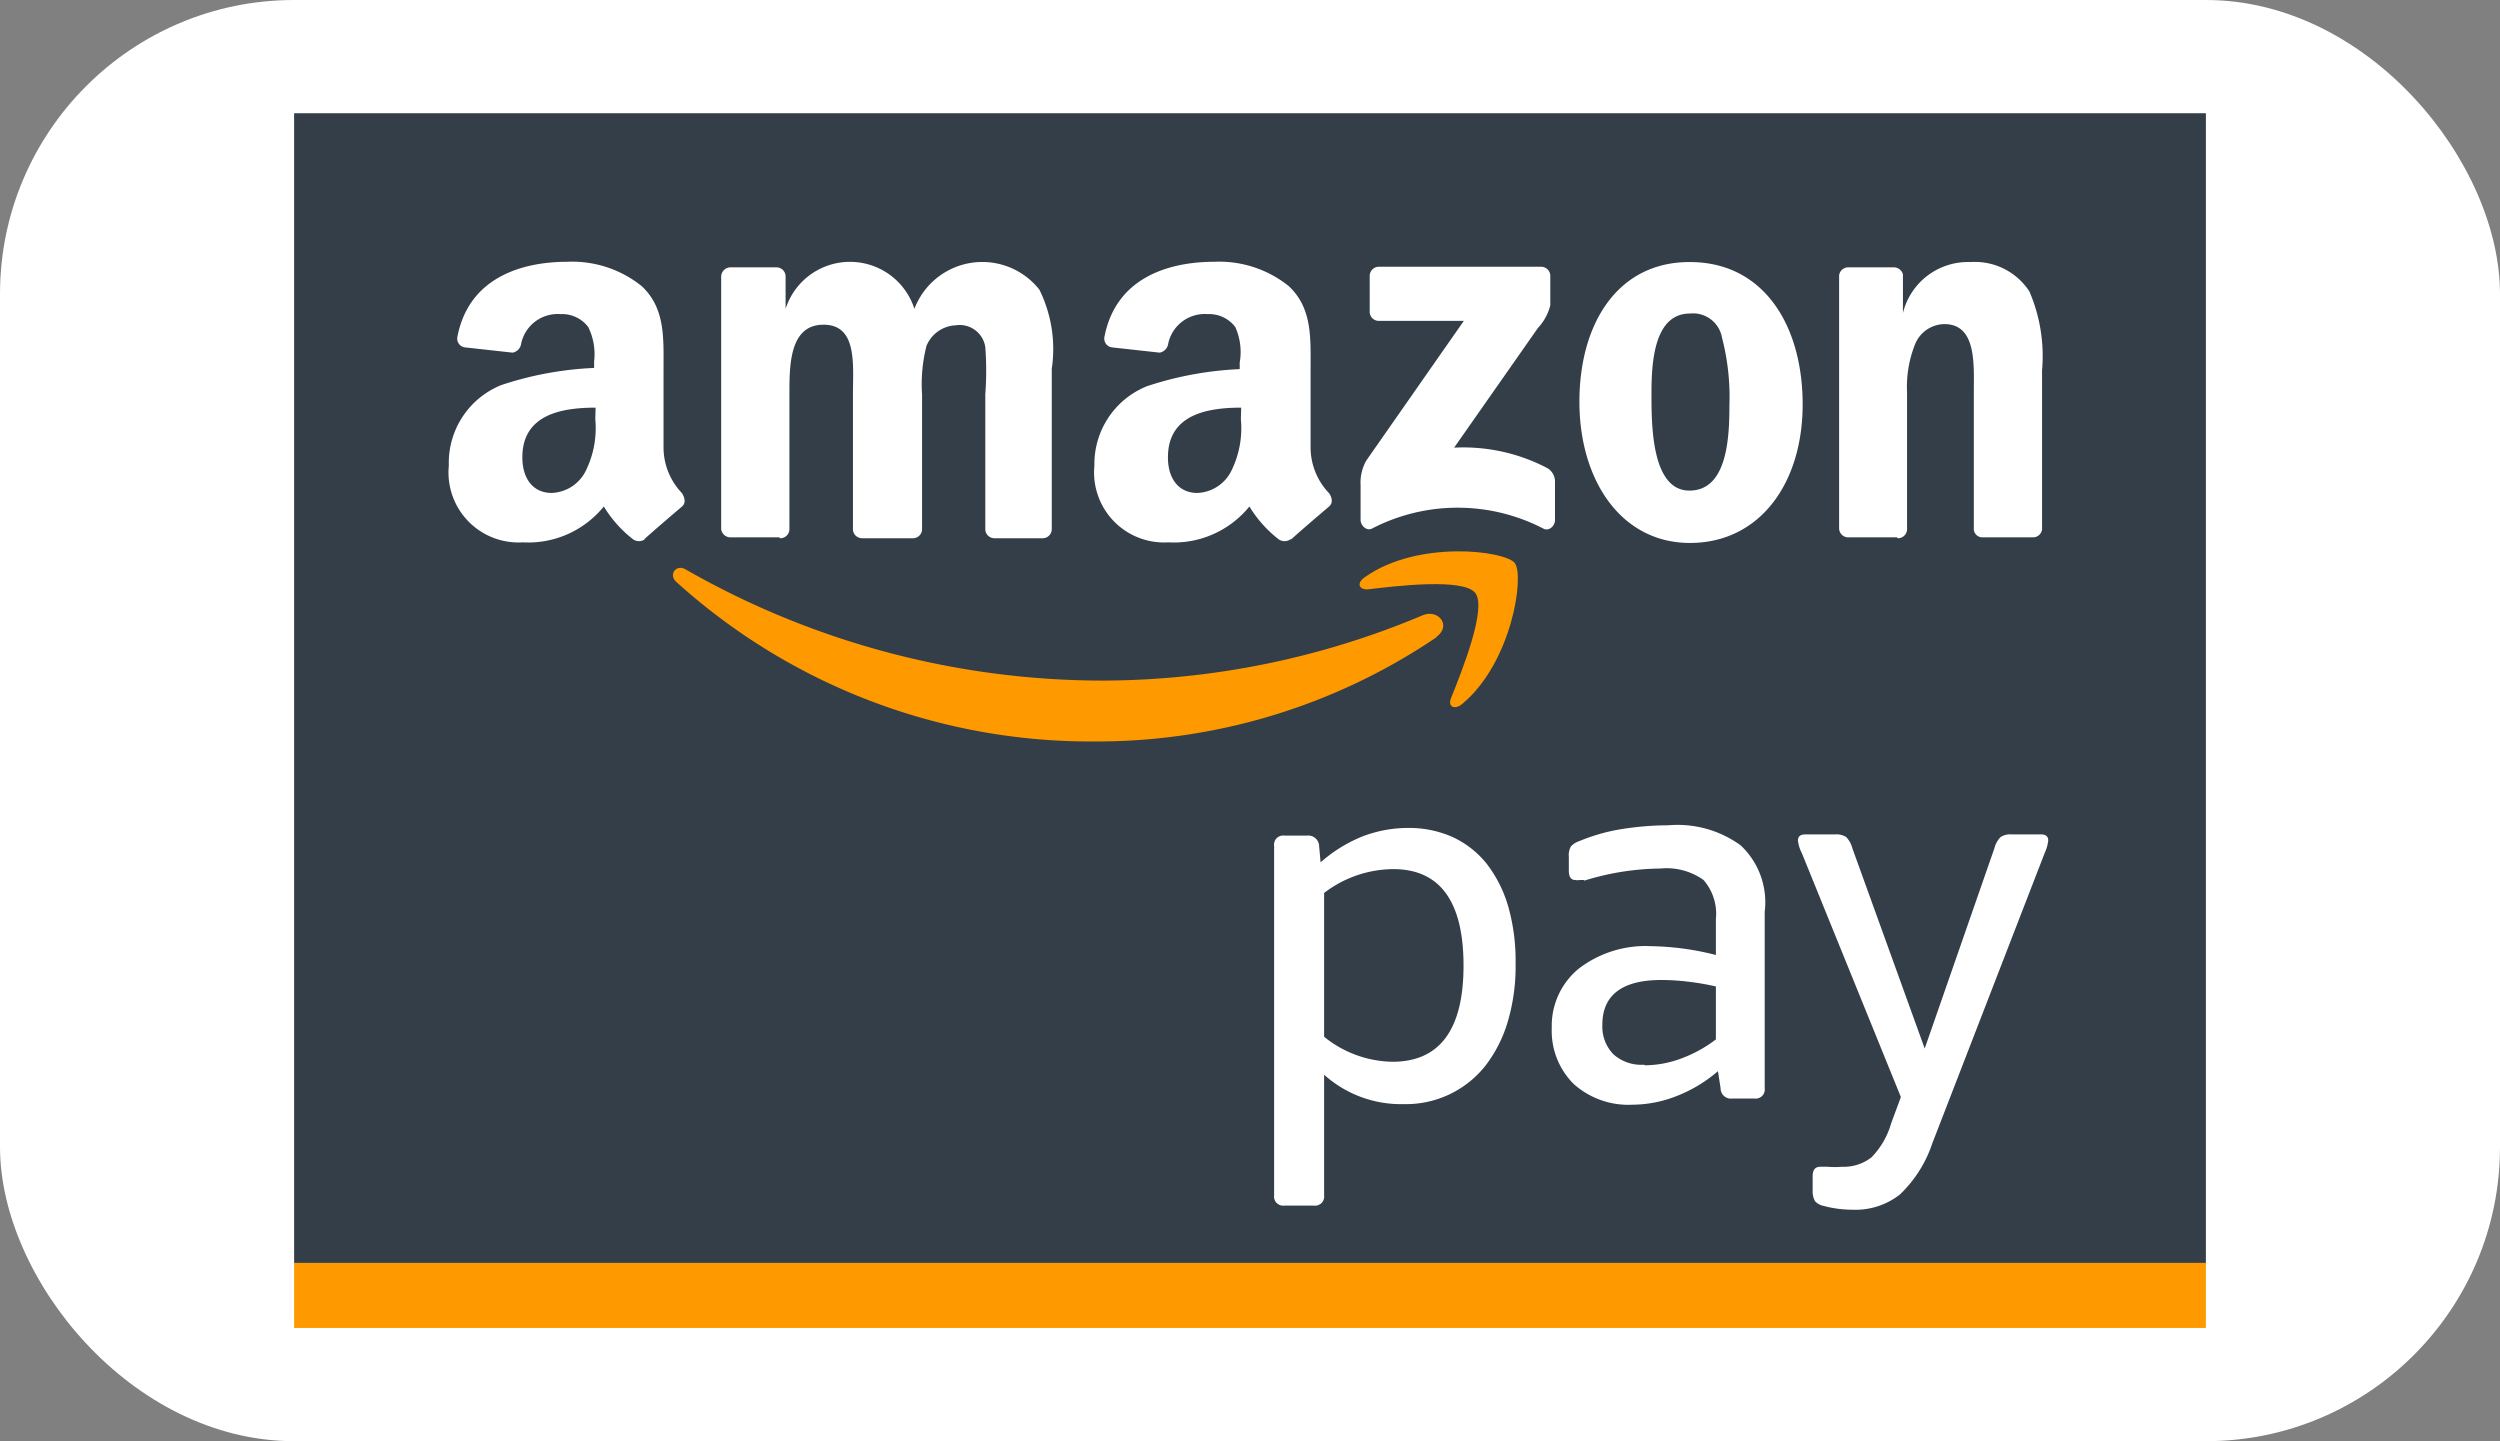
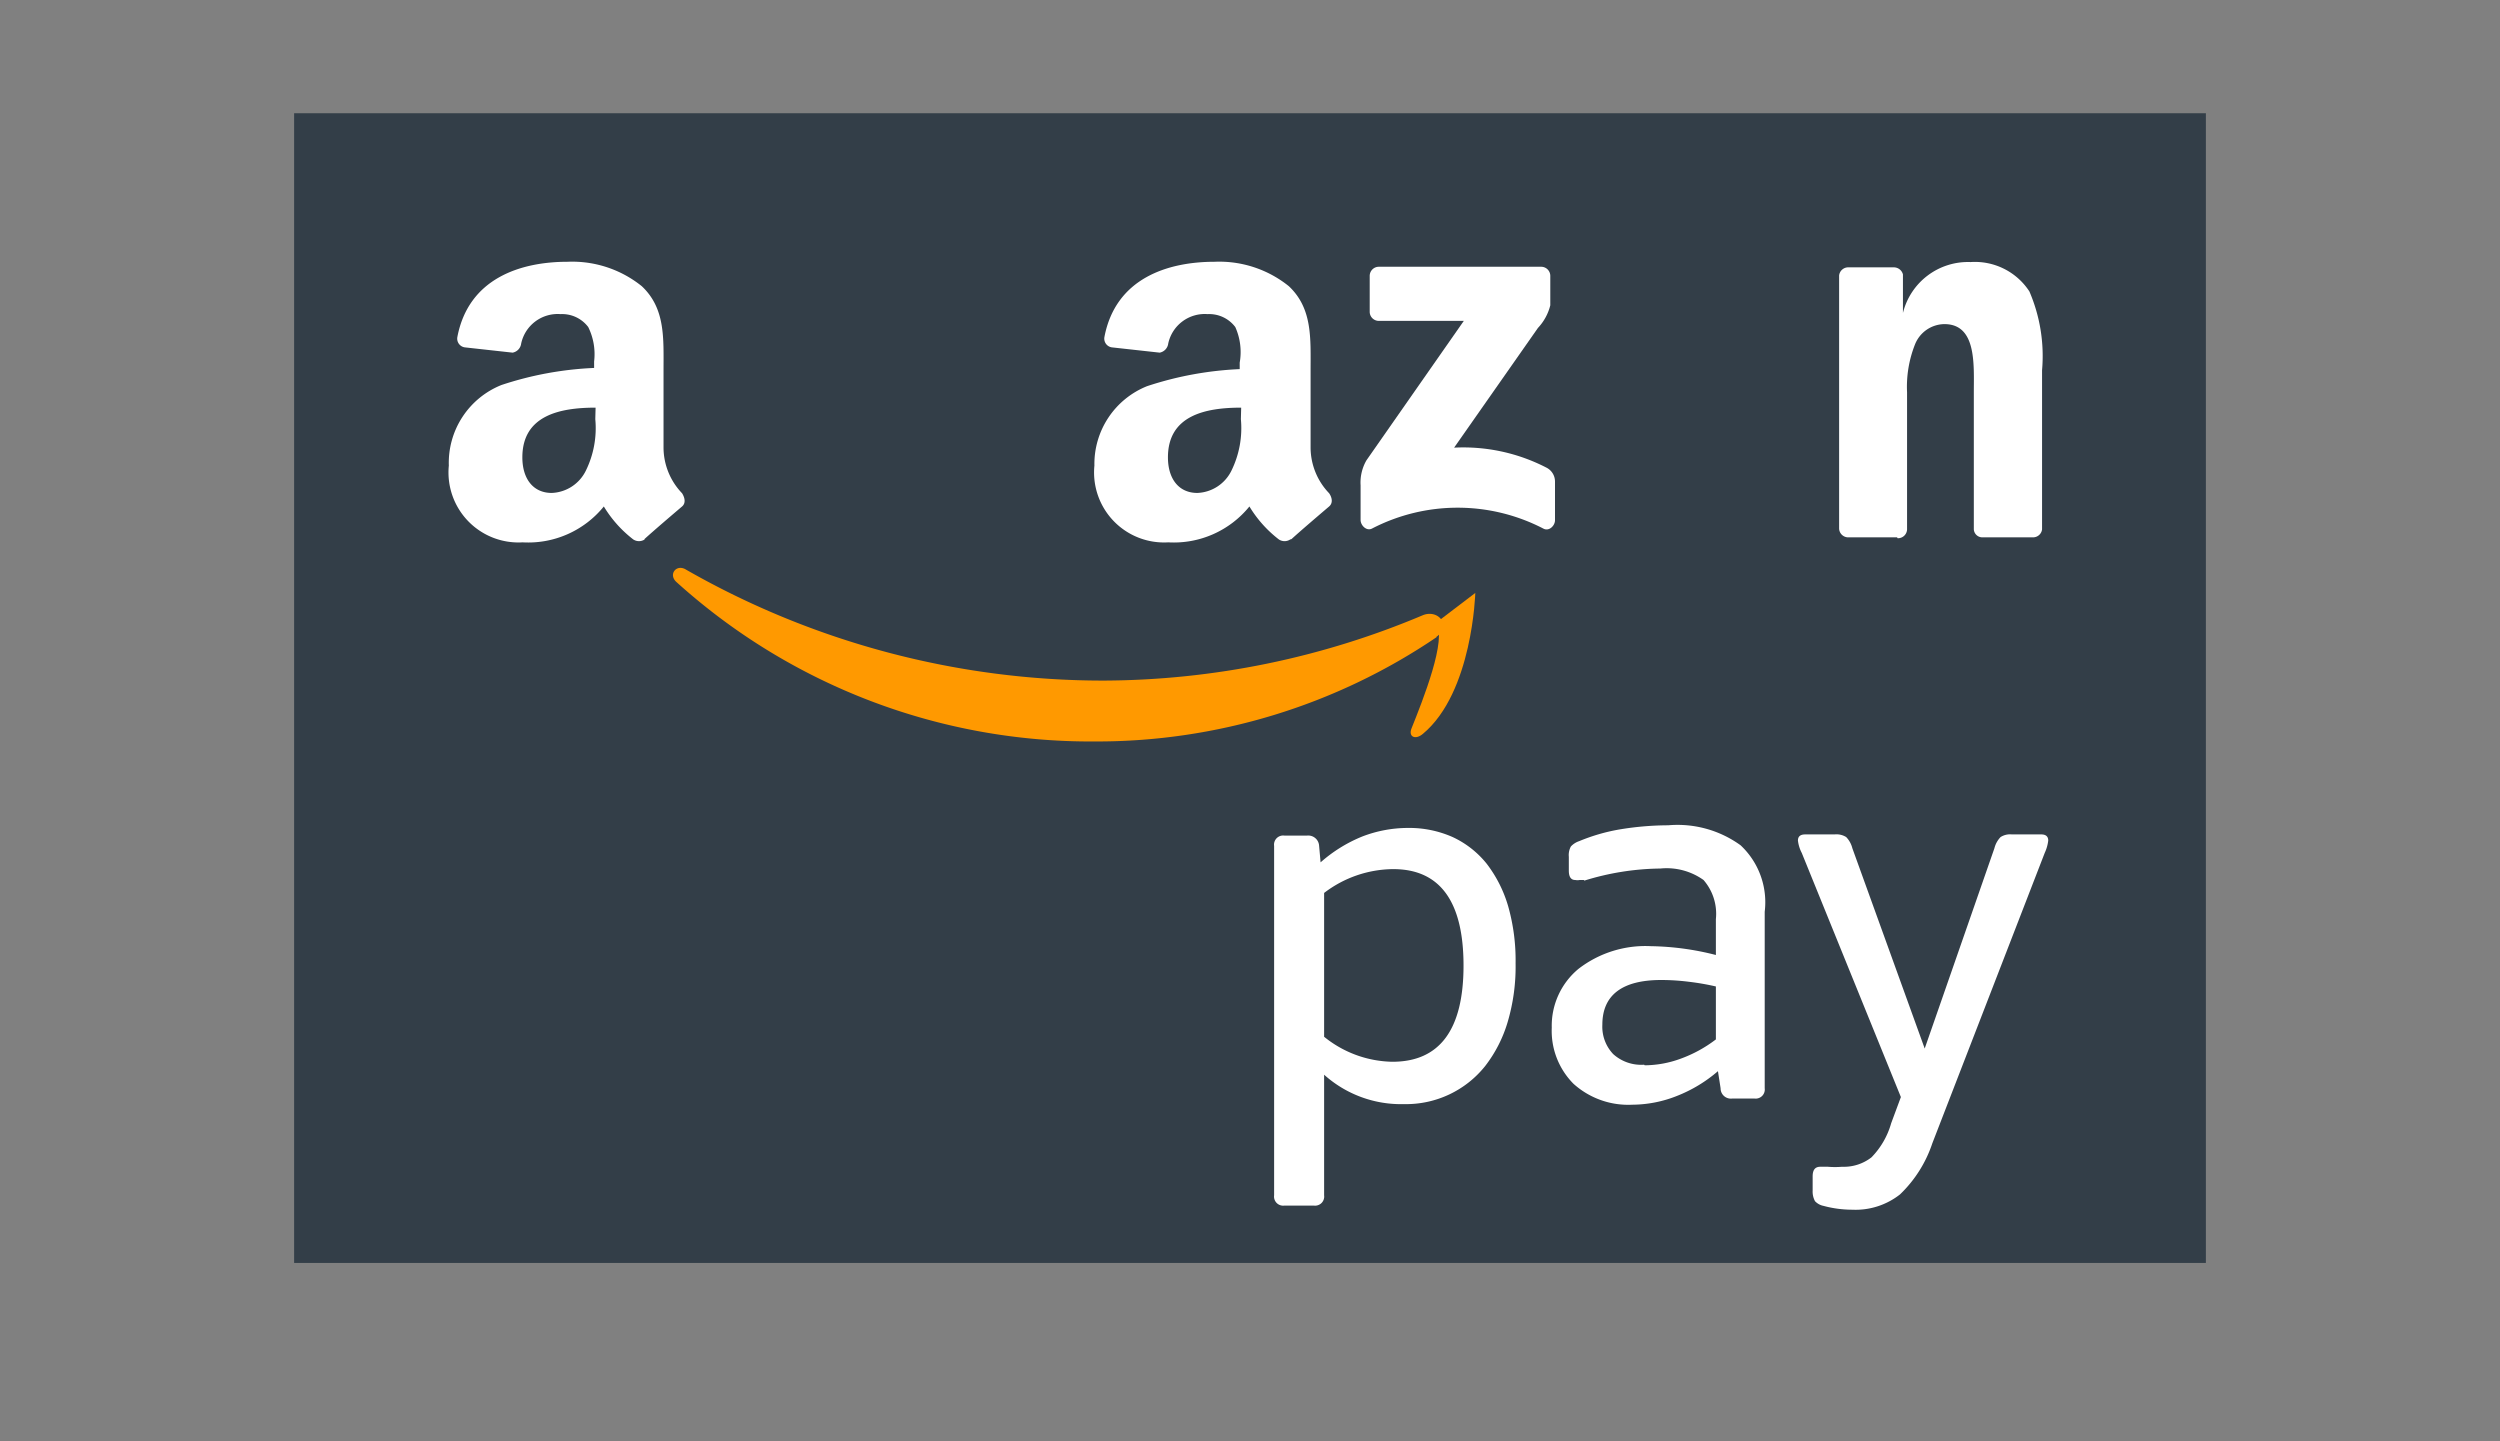
<svg xmlns="http://www.w3.org/2000/svg" viewBox="0 0 85 49">
  <rect x="0" y="0" width="85" height="49" fill="#808080" stroke="none" />
  <defs>
    <style>.cls-1,.cls-5{fill:#fff;}.cls-2{fill:#333e48;}.cls-3,.cls-4{fill:#f90;}.cls-4,.cls-5{fill-rule:evenodd;}</style>
  </defs>
  <g id="Ebene_2" data-name="Ebene 2">
    <g id="Ebene_1-2" data-name="Ebene 1">
-       <rect class="cls-1" width="85" height="49" rx="10" />
      <rect class="cls-2" x="10" y="3.85" width="65" height="39.09" />
-       <rect class="cls-3" x="10" y="42.94" width="65" height="2.21" />
      <path class="cls-4" d="M48.85,21.66a20.58,20.58,0,0,1-11.63,3.55A21,21,0,0,1,23,19.79c-.29-.26,0-.63.33-.42a28.58,28.58,0,0,0,14.2,3.77,28.15,28.15,0,0,0,10.84-2.22c.53-.22,1,.35.46.74" />
-       <path class="cls-4" d="M50.16,20.16c-.41-.51-2.66-.24-3.67-.12-.31,0-.36-.23-.08-.42,1.8-1.27,4.75-.9,5.09-.48s-.09,3.38-1.78,4.79c-.26.22-.5.1-.39-.18.38-.95,1.23-3.07.83-3.59" />
+       <path class="cls-4" d="M50.16,20.16s-.09,3.38-1.78,4.79c-.26.22-.5.1-.39-.18.38-.95,1.23-3.07.83-3.59" />
      <path class="cls-5" d="M46.57,10.61V9.38a.31.31,0,0,1,.32-.31h5.5a.31.31,0,0,1,.32.31v1a1.73,1.73,0,0,1-.42.77l-2.85,4.07a6.16,6.16,0,0,1,3.14.68.53.53,0,0,1,.29.48v1.31c0,.18-.2.39-.4.28a6.33,6.33,0,0,0-5.82,0c-.19.1-.39-.11-.39-.29V16.5a1.51,1.51,0,0,1,.2-.85l3.31-4.74H46.89a.31.31,0,0,1-.32-.3" />
-       <path class="cls-5" d="M26.5,18.27H24.82a.32.32,0,0,1-.3-.28V9.4a.32.32,0,0,1,.33-.31h1.56a.31.31,0,0,1,.3.29V10.5h0a2.3,2.3,0,0,1,4.38,0,2.47,2.47,0,0,1,4.25-.65,4.56,4.56,0,0,1,.42,2.69V18a.31.31,0,0,1-.32.3H33.8a.31.31,0,0,1-.3-.3V13.41a10.75,10.75,0,0,0,0-1.61.88.88,0,0,0-1-.74,1.13,1.13,0,0,0-1,.7,5.3,5.3,0,0,0-.15,1.65V18a.31.31,0,0,1-.33.3H29.31A.31.31,0,0,1,29,18V13.41c0-1,.16-2.37-1-2.37s-1.16,1.38-1.16,2.37V18a.31.31,0,0,1-.32.3" />
-       <path class="cls-5" d="M57.46,10.66c-1.23,0-1.31,1.68-1.31,2.73s0,3.29,1.29,3.29,1.36-1.8,1.36-2.91a7.94,7.94,0,0,0-.25-2.28,1,1,0,0,0-1.09-.83m0-1.75c2.49,0,3.83,2.13,3.83,4.84s-1.48,4.71-3.83,4.71-3.76-2.14-3.76-4.8S55,8.91,57.44,8.91" />
      <path class="cls-5" d="M64.5,18.27H62.83a.31.31,0,0,1-.3-.3V9.37a.31.31,0,0,1,.32-.28H64.4a.32.32,0,0,1,.3.24v1.31h0A2.28,2.28,0,0,1,67,8.91a2.21,2.21,0,0,1,2,1,5.56,5.56,0,0,1,.43,2.68V18a.31.31,0,0,1-.32.27H67.4a.29.29,0,0,1-.29-.27V13.34c0-.94.1-2.32-1-2.32a1.09,1.09,0,0,0-1,.69,3.91,3.91,0,0,0-.27,1.63V18a.31.31,0,0,1-.32.3" />
      <path class="cls-5" d="M43.87,18.34a.35.35,0,0,1-.39,0,4.07,4.07,0,0,1-1-1.12,3.31,3.31,0,0,1-2.76,1.22,2.38,2.38,0,0,1-2.51-2.61A2.85,2.85,0,0,1,39,13.13a11.61,11.61,0,0,1,3.15-.58v-.22A2.08,2.08,0,0,0,42,11.12a1.11,1.11,0,0,0-.94-.44,1.27,1.27,0,0,0-1.34,1,.36.36,0,0,1-.29.31l-1.63-.18a.3.3,0,0,1-.25-.35c.38-2,2.15-2.56,3.75-2.56a3.77,3.77,0,0,1,2.52.83c.81.76.74,1.78.74,2.88v2.61a2.25,2.25,0,0,0,.63,1.55c.11.16.13.34,0,.45-.34.29-.95.81-1.28,1.11Zm-1.68-4.09A3.28,3.28,0,0,1,41.87,16a1.35,1.35,0,0,1-1.16.76c-.64,0-1-.49-1-1.21,0-1.43,1.28-1.69,2.49-1.69Z" />
      <path class="cls-5" d="M21.92,18.34a.35.35,0,0,1-.39,0,4.07,4.07,0,0,1-1-1.12,3.31,3.31,0,0,1-2.76,1.22,2.38,2.38,0,0,1-2.51-2.61,2.85,2.85,0,0,1,1.79-2.74,11.54,11.54,0,0,1,3.15-.58v-.22A2.08,2.08,0,0,0,20,11.12a1.11,1.11,0,0,0-.94-.44,1.27,1.27,0,0,0-1.34,1,.36.36,0,0,1-.29.31l-1.63-.18a.3.3,0,0,1-.25-.35c.38-2,2.15-2.56,3.75-2.56a3.77,3.77,0,0,1,2.52.83c.81.76.74,1.78.74,2.88v2.61a2.25,2.25,0,0,0,.63,1.55c.1.16.13.34,0,.45-.34.29-.95.81-1.28,1.11Zm-1.68-4.09A3.28,3.28,0,0,1,19.92,16a1.35,1.35,0,0,1-1.16.76c-.64,0-1-.49-1-1.21,0-1.43,1.28-1.69,2.49-1.69Z" />
      <path class="cls-5" d="M47.37,29.55a3.91,3.91,0,0,0-2.35.81v4.89a3.78,3.78,0,0,0,2.32.85c1.61,0,2.42-1.09,2.42-3.27s-.8-3.28-2.39-3.28m-2.47-.23a4.93,4.93,0,0,1,1.42-.88,4.33,4.33,0,0,1,1.54-.29,3.64,3.64,0,0,1,1.53.31,3.22,3.22,0,0,1,1.16.91,4.39,4.39,0,0,1,.73,1.45,6.74,6.74,0,0,1,.25,1.93,6.63,6.63,0,0,1-.27,2,4.55,4.55,0,0,1-.76,1.49,3.44,3.44,0,0,1-2.76,1.3,3.91,3.91,0,0,1-2.72-1v4.1a.31.31,0,0,1-.35.35h-1a.31.31,0,0,1-.35-.35V28.76a.31.31,0,0,1,.35-.35h.77a.37.37,0,0,1,.41.35Z" />
      <path class="cls-5" d="M55.92,36.22A3.59,3.59,0,0,0,57.13,36a4.48,4.48,0,0,0,1.21-.66v-1.8a8.38,8.38,0,0,0-.92-.16,7.54,7.54,0,0,0-.94-.06c-1.32,0-2,.51-2,1.52a1.35,1.35,0,0,0,.37,1,1.42,1.42,0,0,0,1.05.36m-2.05-6.28-.14,0a.4.4,0,0,1-.15,0c-.15,0-.22-.11-.22-.32v-.47a.61.61,0,0,1,.07-.35.67.67,0,0,1,.28-.18,6.37,6.37,0,0,1,1.38-.4,10.21,10.21,0,0,1,1.65-.14,3.65,3.65,0,0,1,2.46.68A2.65,2.65,0,0,1,60,31v6a.31.31,0,0,1-.35.35h-.75A.35.35,0,0,1,58.5,37l-.09-.58a4.83,4.83,0,0,1-1.39.84,4.15,4.15,0,0,1-1.52.3,2.78,2.78,0,0,1-2-.71,2.55,2.55,0,0,1-.74-1.91,2.51,2.51,0,0,1,.91-2,3.72,3.72,0,0,1,2.46-.77,9.38,9.38,0,0,1,2.21.3V31.25a1.75,1.75,0,0,0-.42-1.33,2.16,2.16,0,0,0-1.47-.39,9,9,0,0,0-2.58.41" />
      <path class="cls-5" d="M65.7,38.87a4.28,4.28,0,0,1-1.1,1.74,2.44,2.44,0,0,1-1.62.52A3.75,3.75,0,0,1,62,41a.54.54,0,0,1-.29-.16.69.69,0,0,1-.08-.36V40c0-.22.08-.33.26-.33l.26,0a2.87,2.87,0,0,0,.48,0,1.53,1.53,0,0,0,1-.32,2.72,2.72,0,0,0,.67-1.16l.33-.89L61.26,29a1.21,1.21,0,0,1-.13-.42c0-.14.08-.21.25-.21h1a.62.62,0,0,1,.39.09.84.84,0,0,1,.21.38l2.46,6.81,2.37-6.81a.84.84,0,0,1,.21-.38.6.6,0,0,1,.38-.09h1q.24,0,.24.21a1.38,1.38,0,0,1-.12.42L65.7,38.87" />
    </g>
  </g>
</svg>